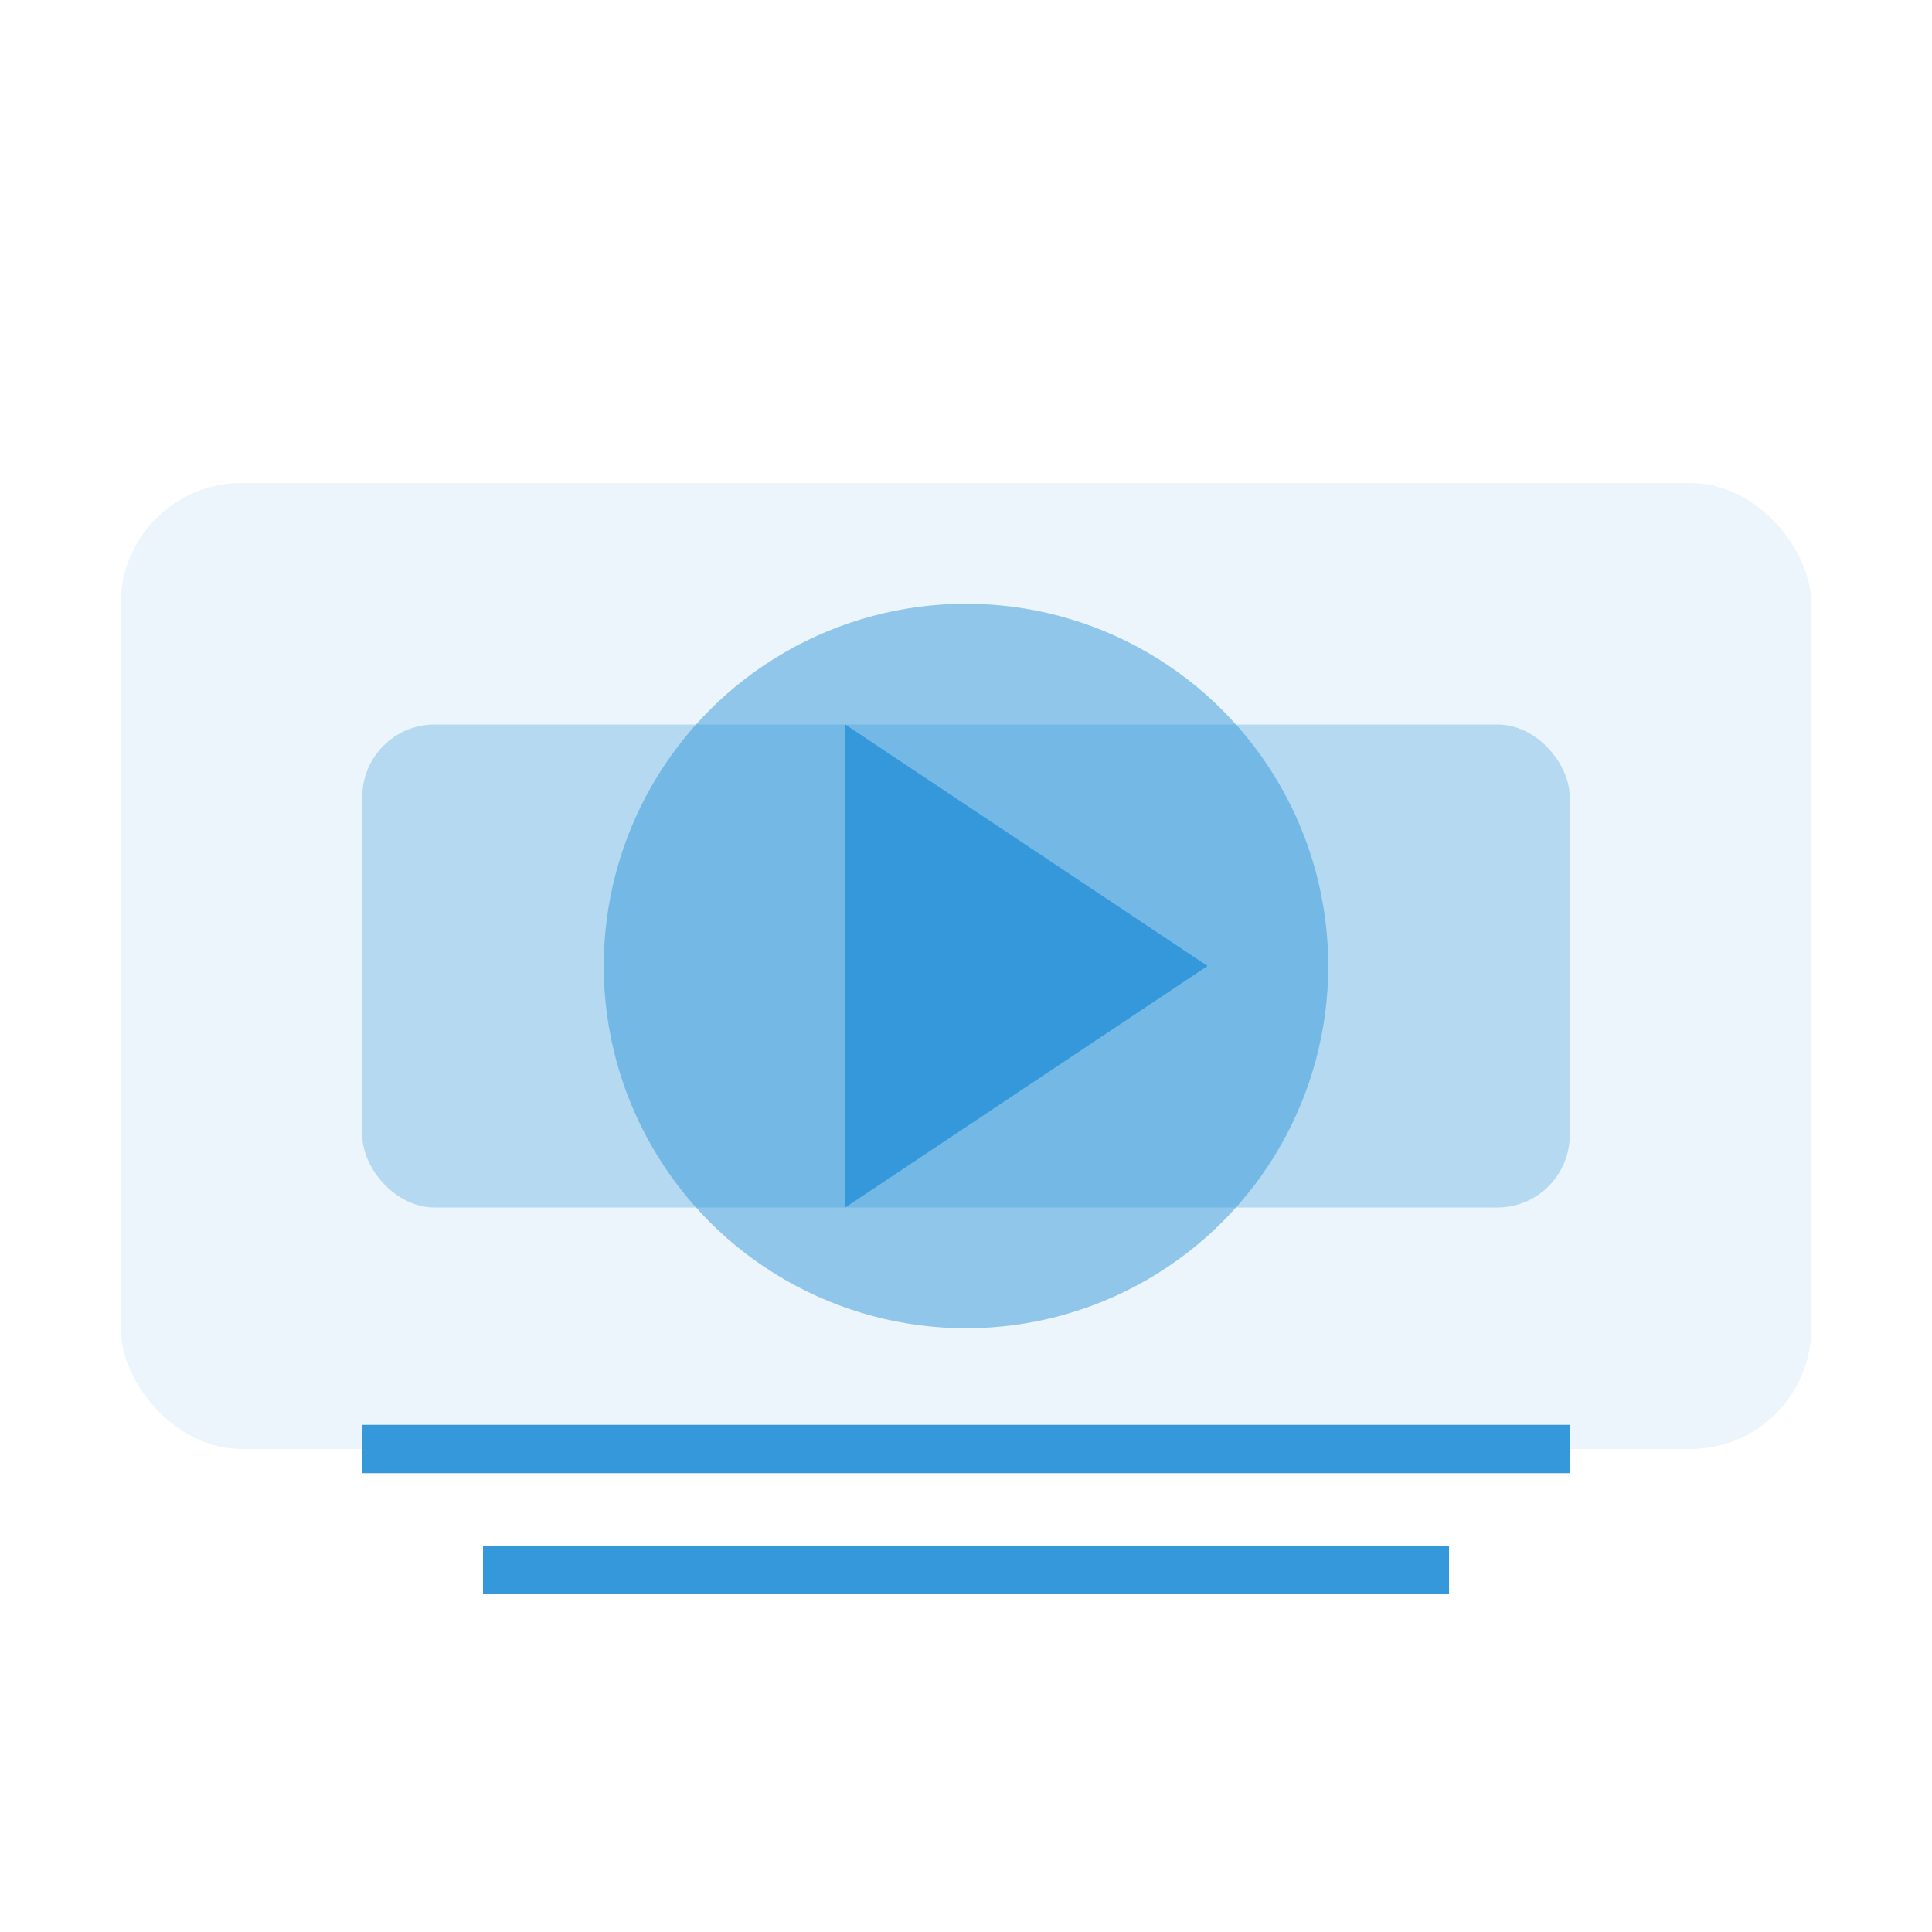
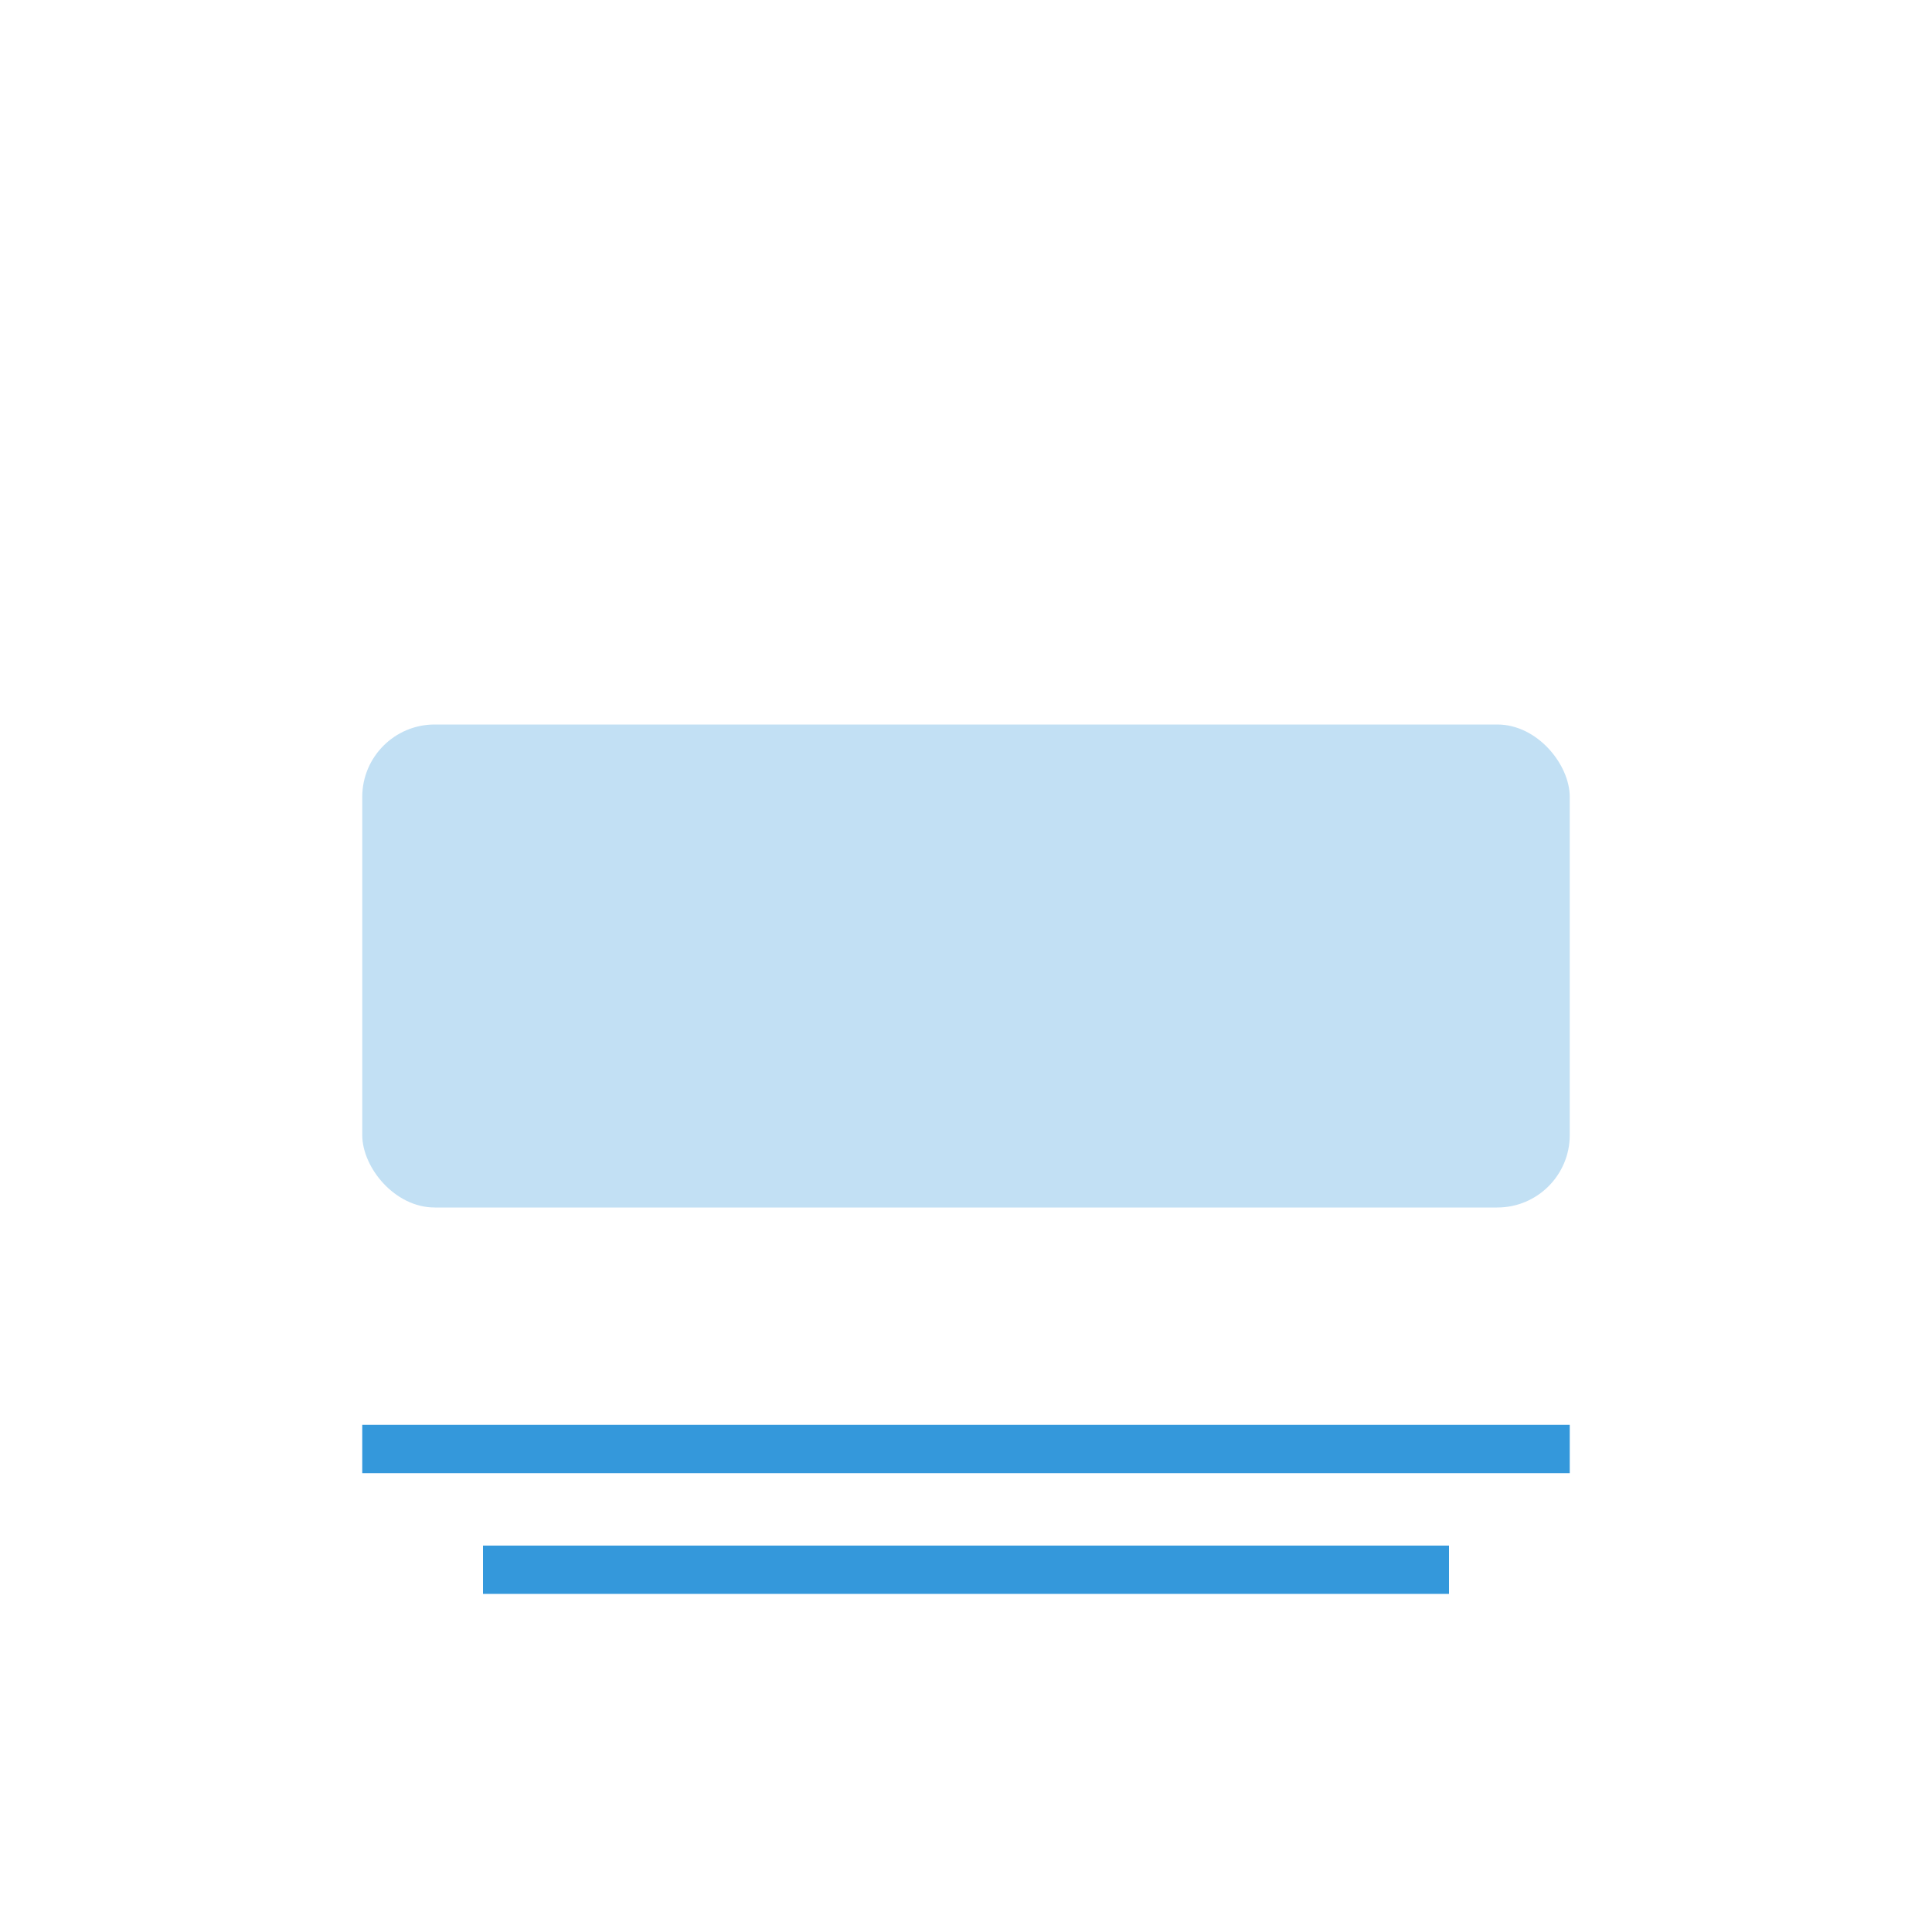
<svg xmlns="http://www.w3.org/2000/svg" width="80" height="80" viewBox="0 0 80 80">
-   <rect x="5" y="20" width="70" height="40" rx="5" fill="#3498db" opacity="0.1" />
  <rect x="15" y="30" width="50" height="20" rx="3" fill="#3498db" opacity="0.3" />
-   <circle cx="40" cy="40" r="15" fill="#3498db" opacity="0.5" />
-   <path d="M35,30 L50,40 L35,50 Z" fill="#3498db" />
+   <path d="M35,30 L35,50 Z" fill="#3498db" />
  <path d="M15,60 L65,60" stroke="#3498db" stroke-width="2" />
  <path d="M20,65 L60,65" stroke="#3498db" stroke-width="2" />
</svg>